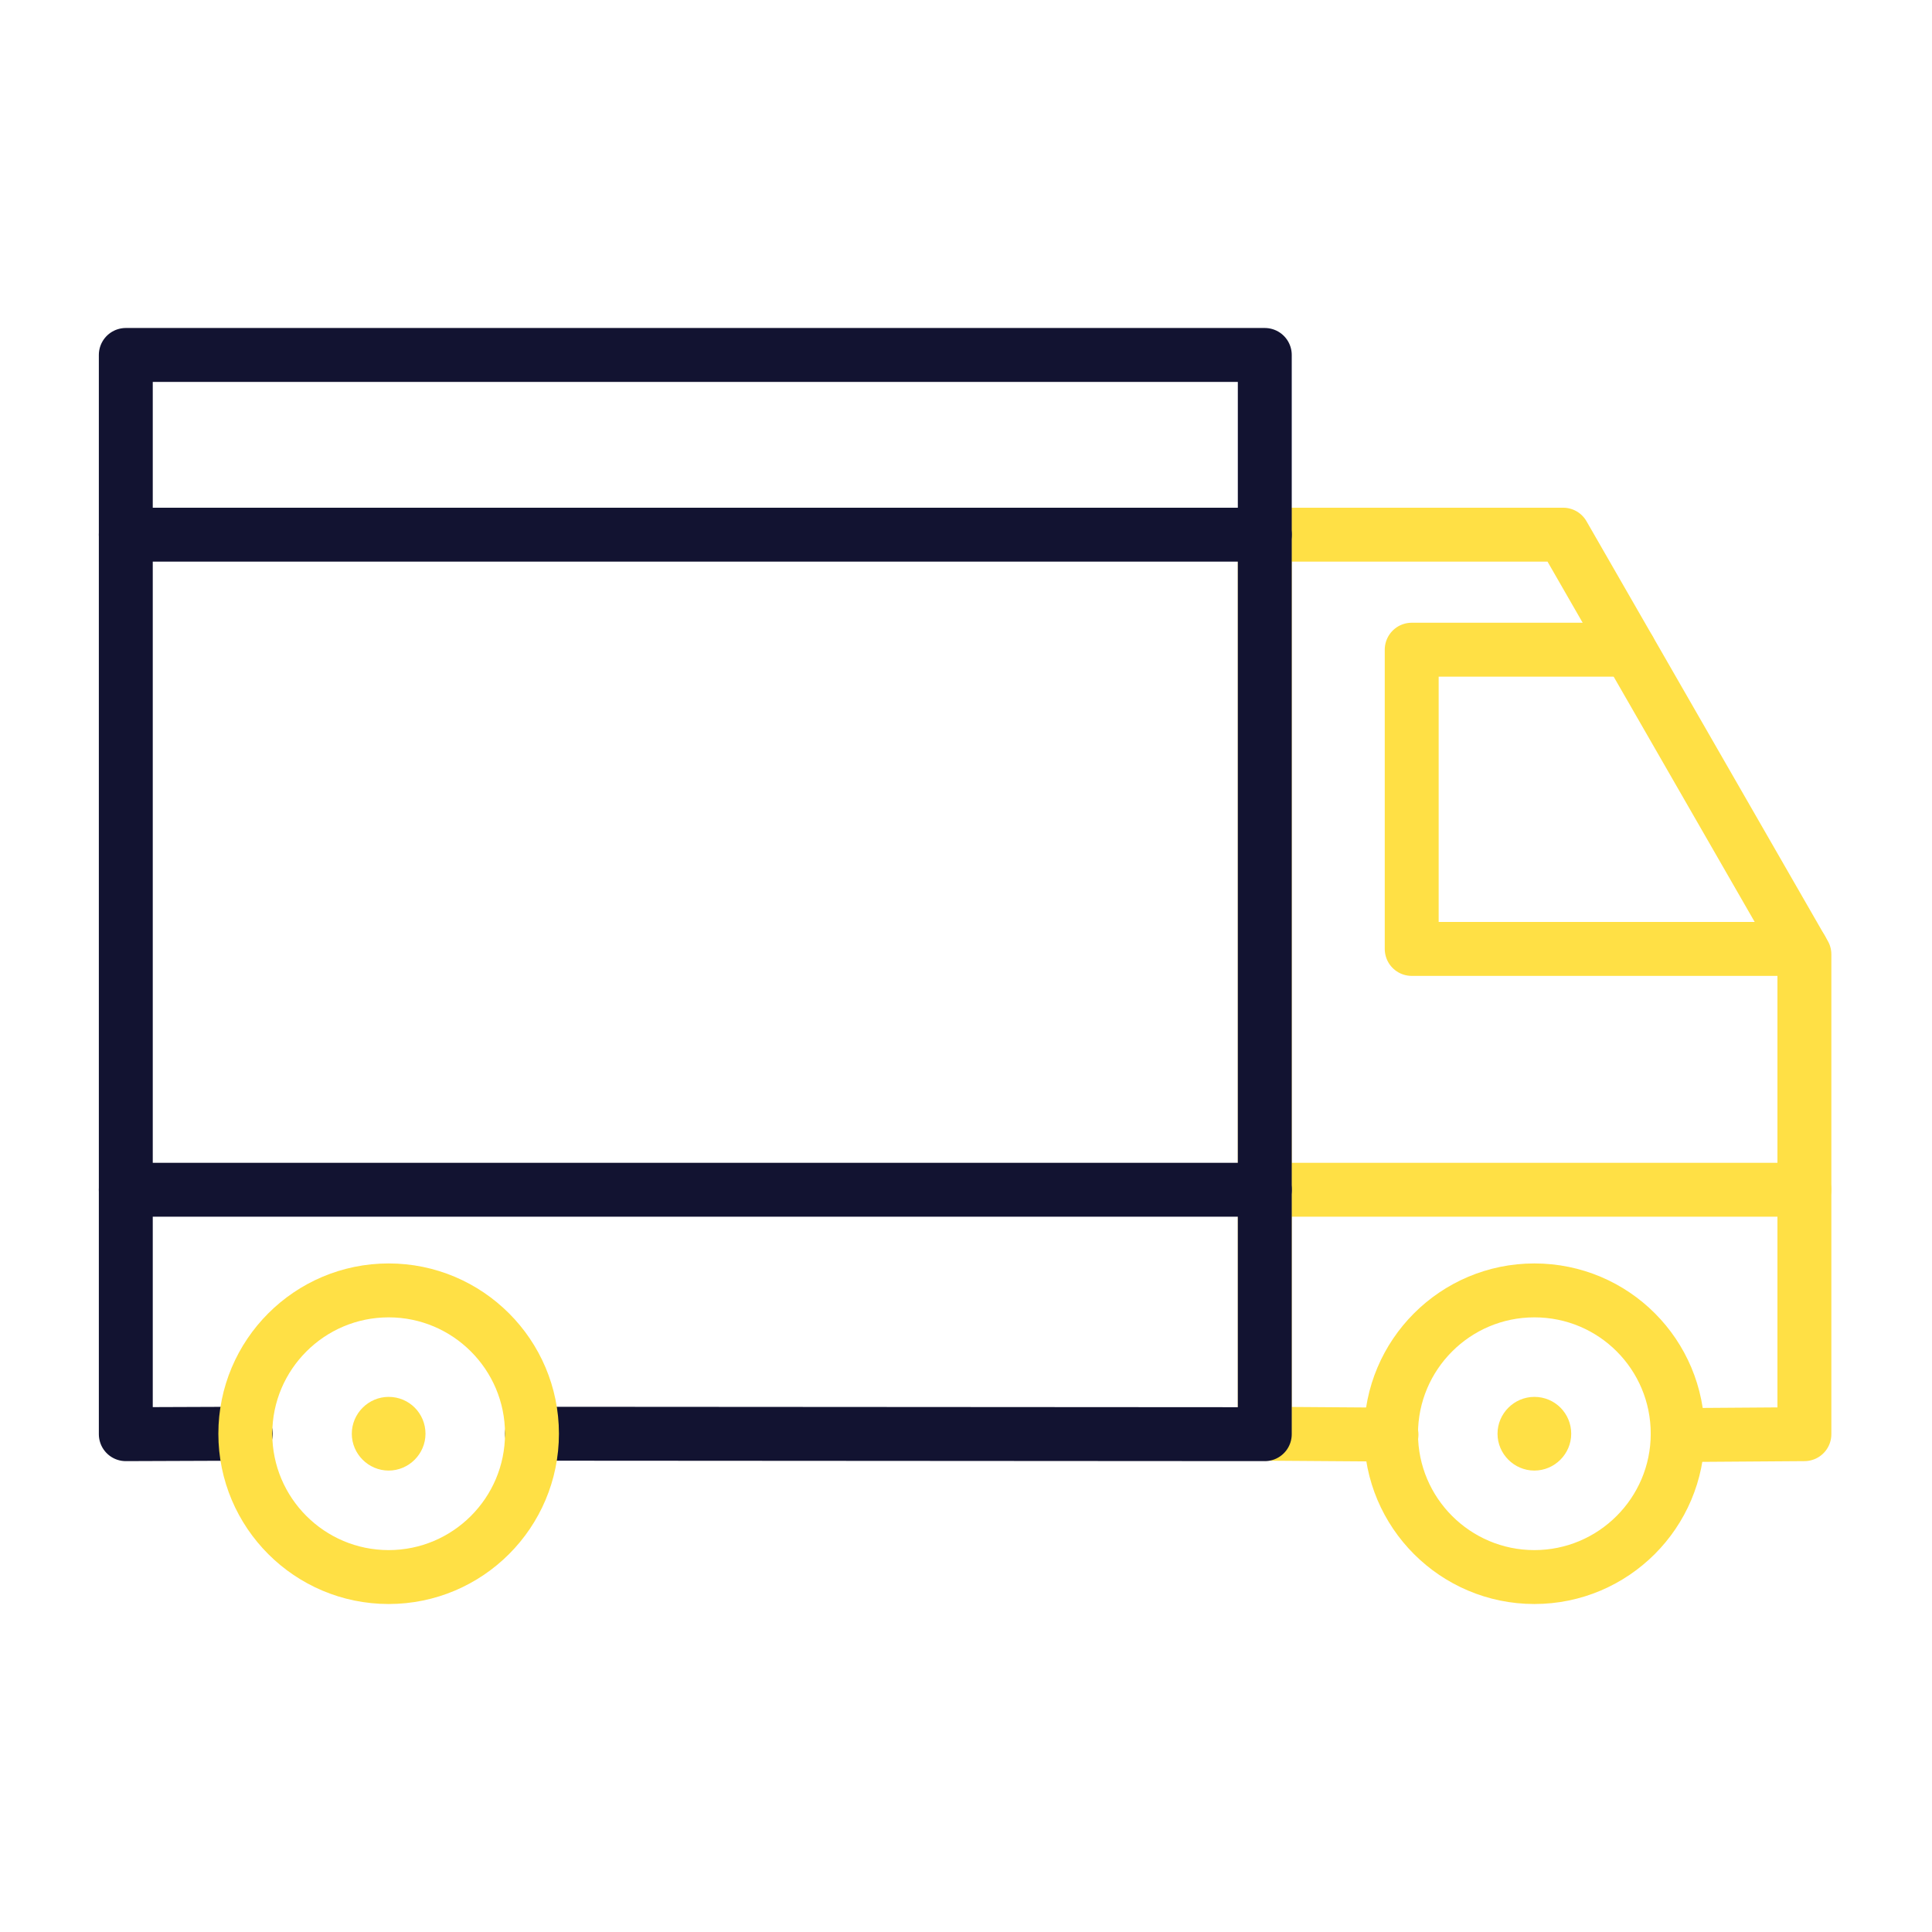
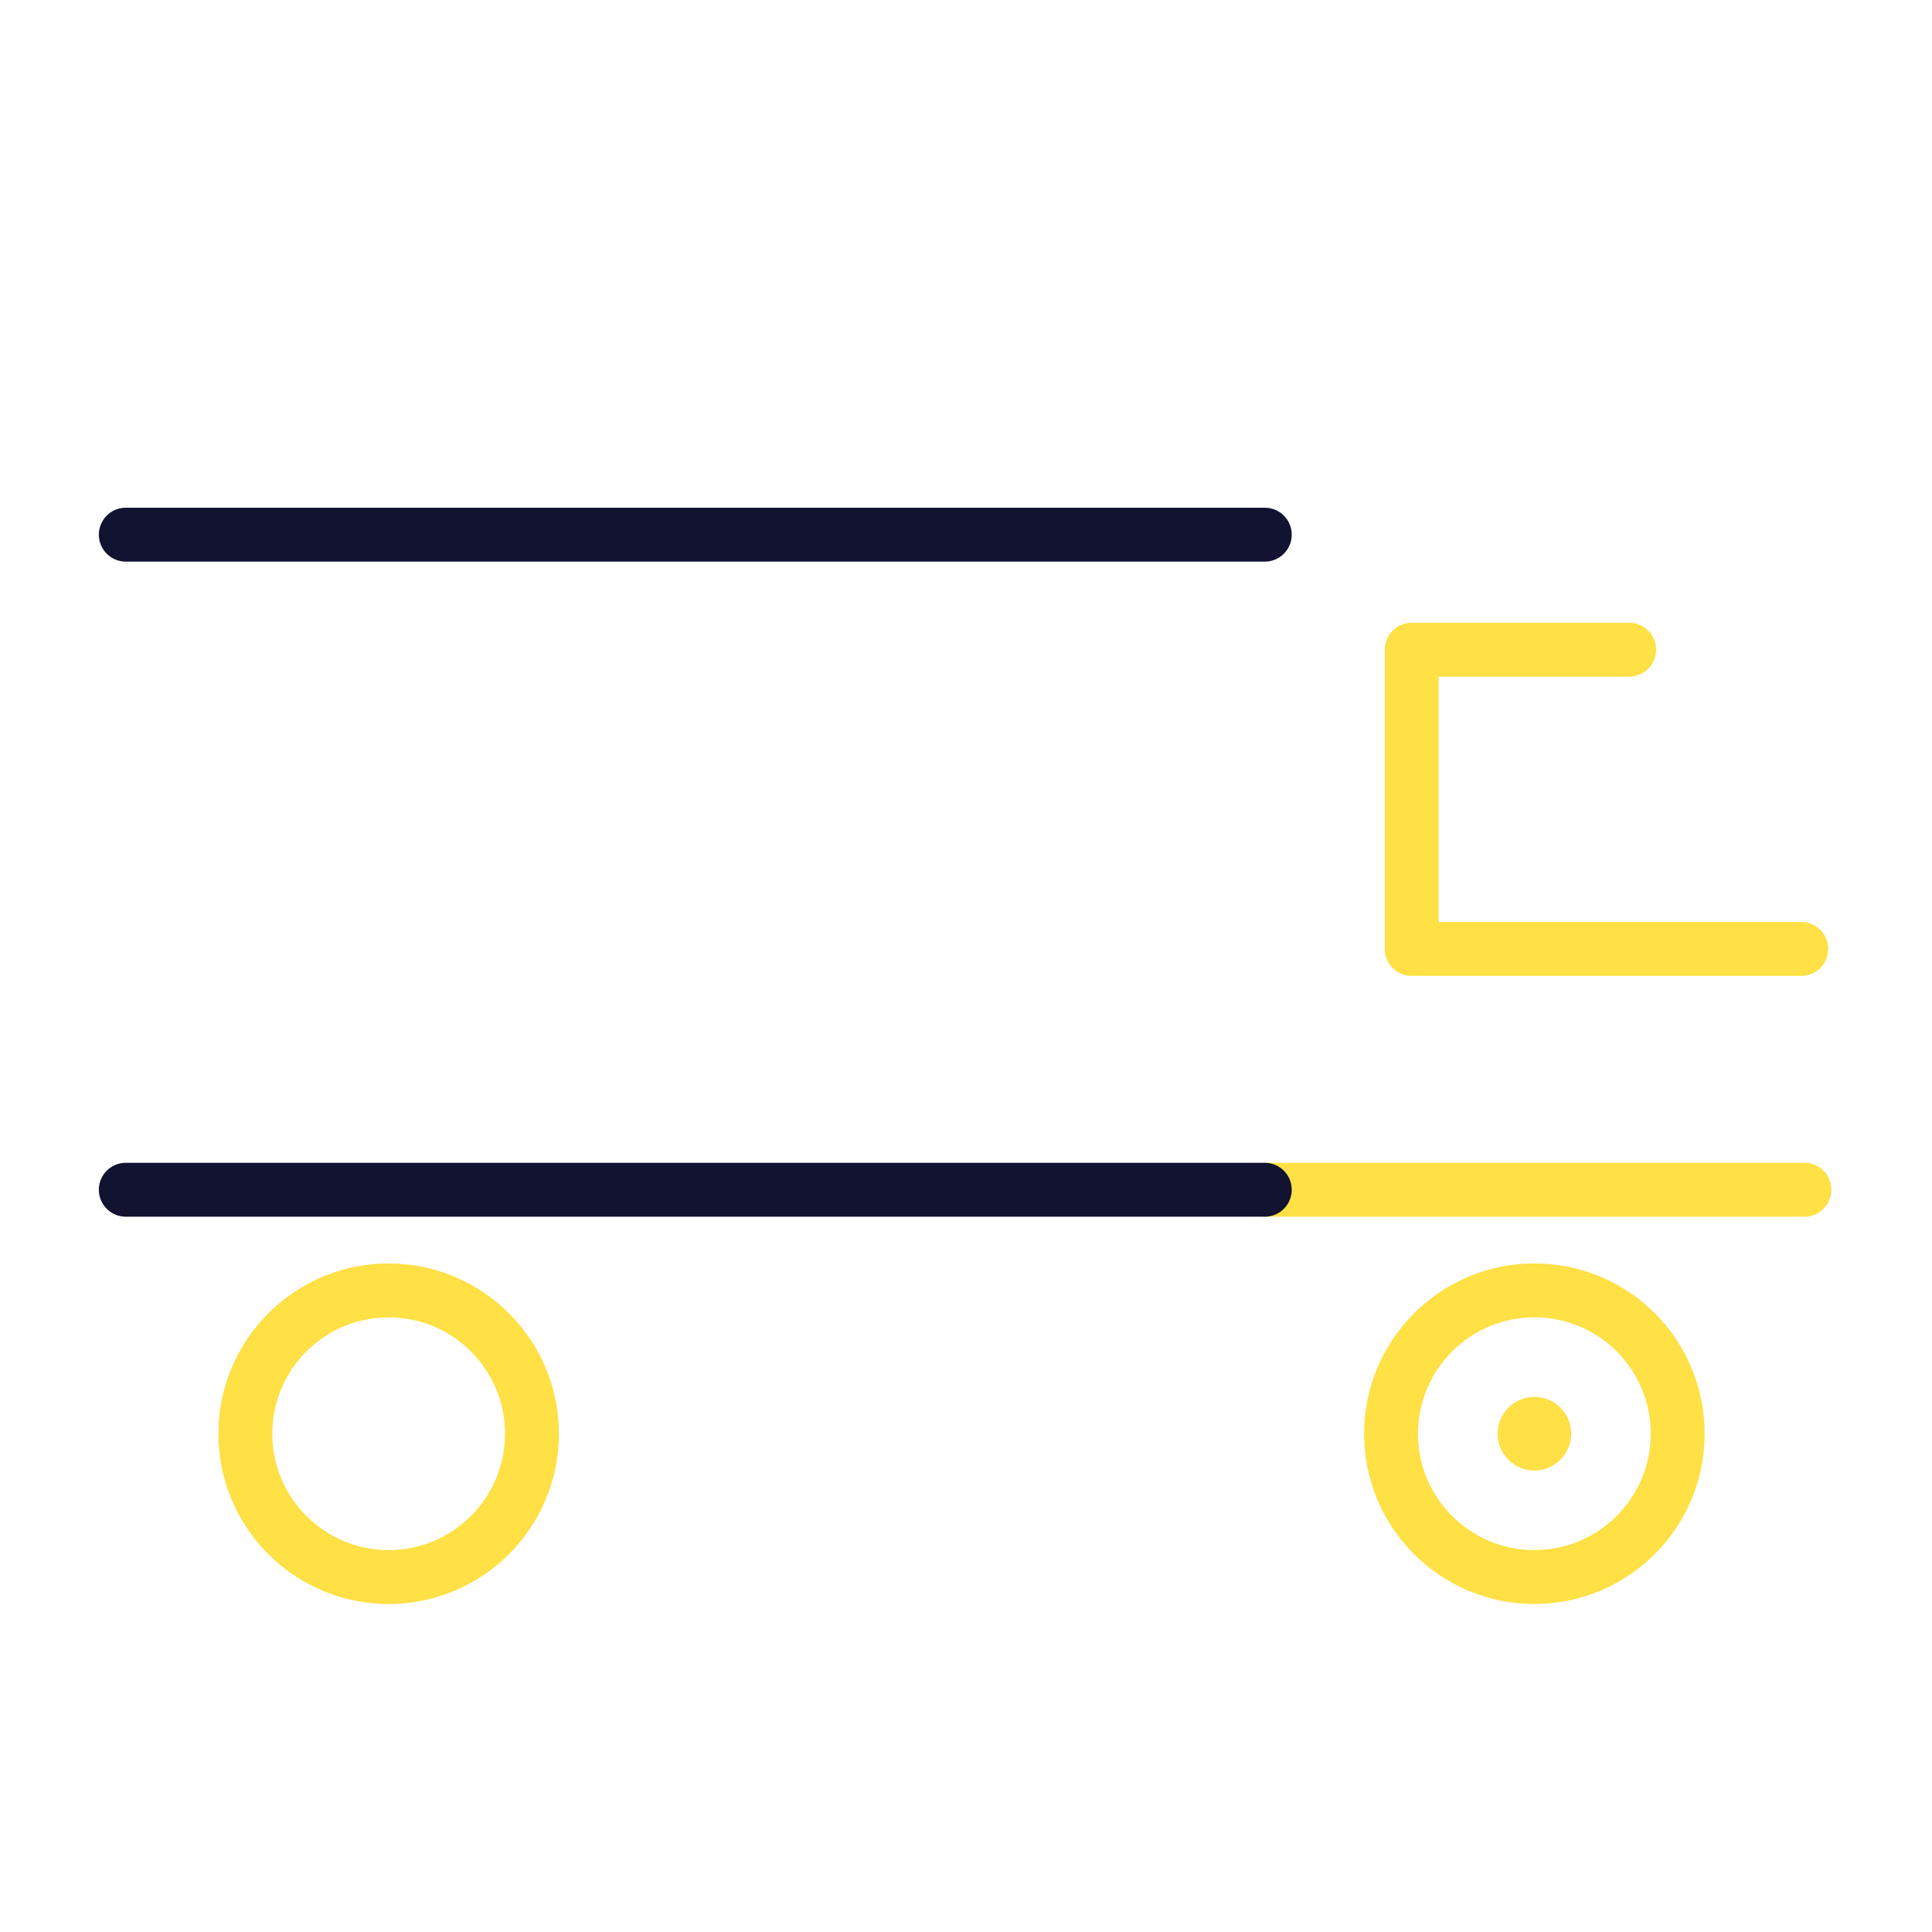
<svg xmlns="http://www.w3.org/2000/svg" version="1.1" id="Ebene_1" x="0px" y="0px" viewBox="0 0 430 430" style="enable-background:new 0 0 430 430;" xml:space="preserve">
  <style type="text/css">
	.st0{fill:none;stroke:#FFE045;stroke-width:12;stroke-linecap:round;stroke-linejoin:round;}
	.st1{fill:none;stroke:#121331;stroke-width:12;stroke-linecap:round;stroke-linejoin:round;}
	.st2{fill:#FFE045;}
</style>
-   <path class="st0" d="M373.4,319.4l28.2-0.2V212.4L347.9,119h-66.4v200.1l28.2,0.2" />
  <path class="st0" d="M362.6,144.6h-48.4v66.6h86.7" />
  <path class="st0" d="M281.5,264.8h120.1" />
-   <path class="st1" d="M118.4,319.1l163.1,0.1V119V79H28v240.2l26.7-0.1" />
  <path class="st1" d="M28,119h253.5" />
  <path class="st1" d="M28,264.8h253.5" />
  <path class="st2" d="M349.7,319.1c0,4.5-3.7,8.2-8.2,8.2s-8.2-3.7-8.2-8.2s3.7-8.2,8.2-8.2C346.1,310.9,349.7,314.6,349.7,319.1z" />
  <path class="st0" d="M373.4,319.1c0,17.6-14.3,31.9-31.9,31.9s-31.9-14.3-31.9-31.9s14.3-31.9,31.9-31.9  C359.2,287.2,373.4,301.5,373.4,319.1z" />
  <path class="st0" d="M118.4,319.1c0,17.6-14.3,31.9-31.9,31.9s-31.9-14.3-31.9-31.9s14.3-31.9,31.9-31.9S118.4,301.5,118.4,319.1z" />
-   <path class="st2" d="M94.7,319.1c0,4.5-3.7,8.2-8.2,8.2s-8.2-3.7-8.2-8.2s3.7-8.2,8.2-8.2C91.1,310.9,94.7,314.6,94.7,319.1z" />
</svg>